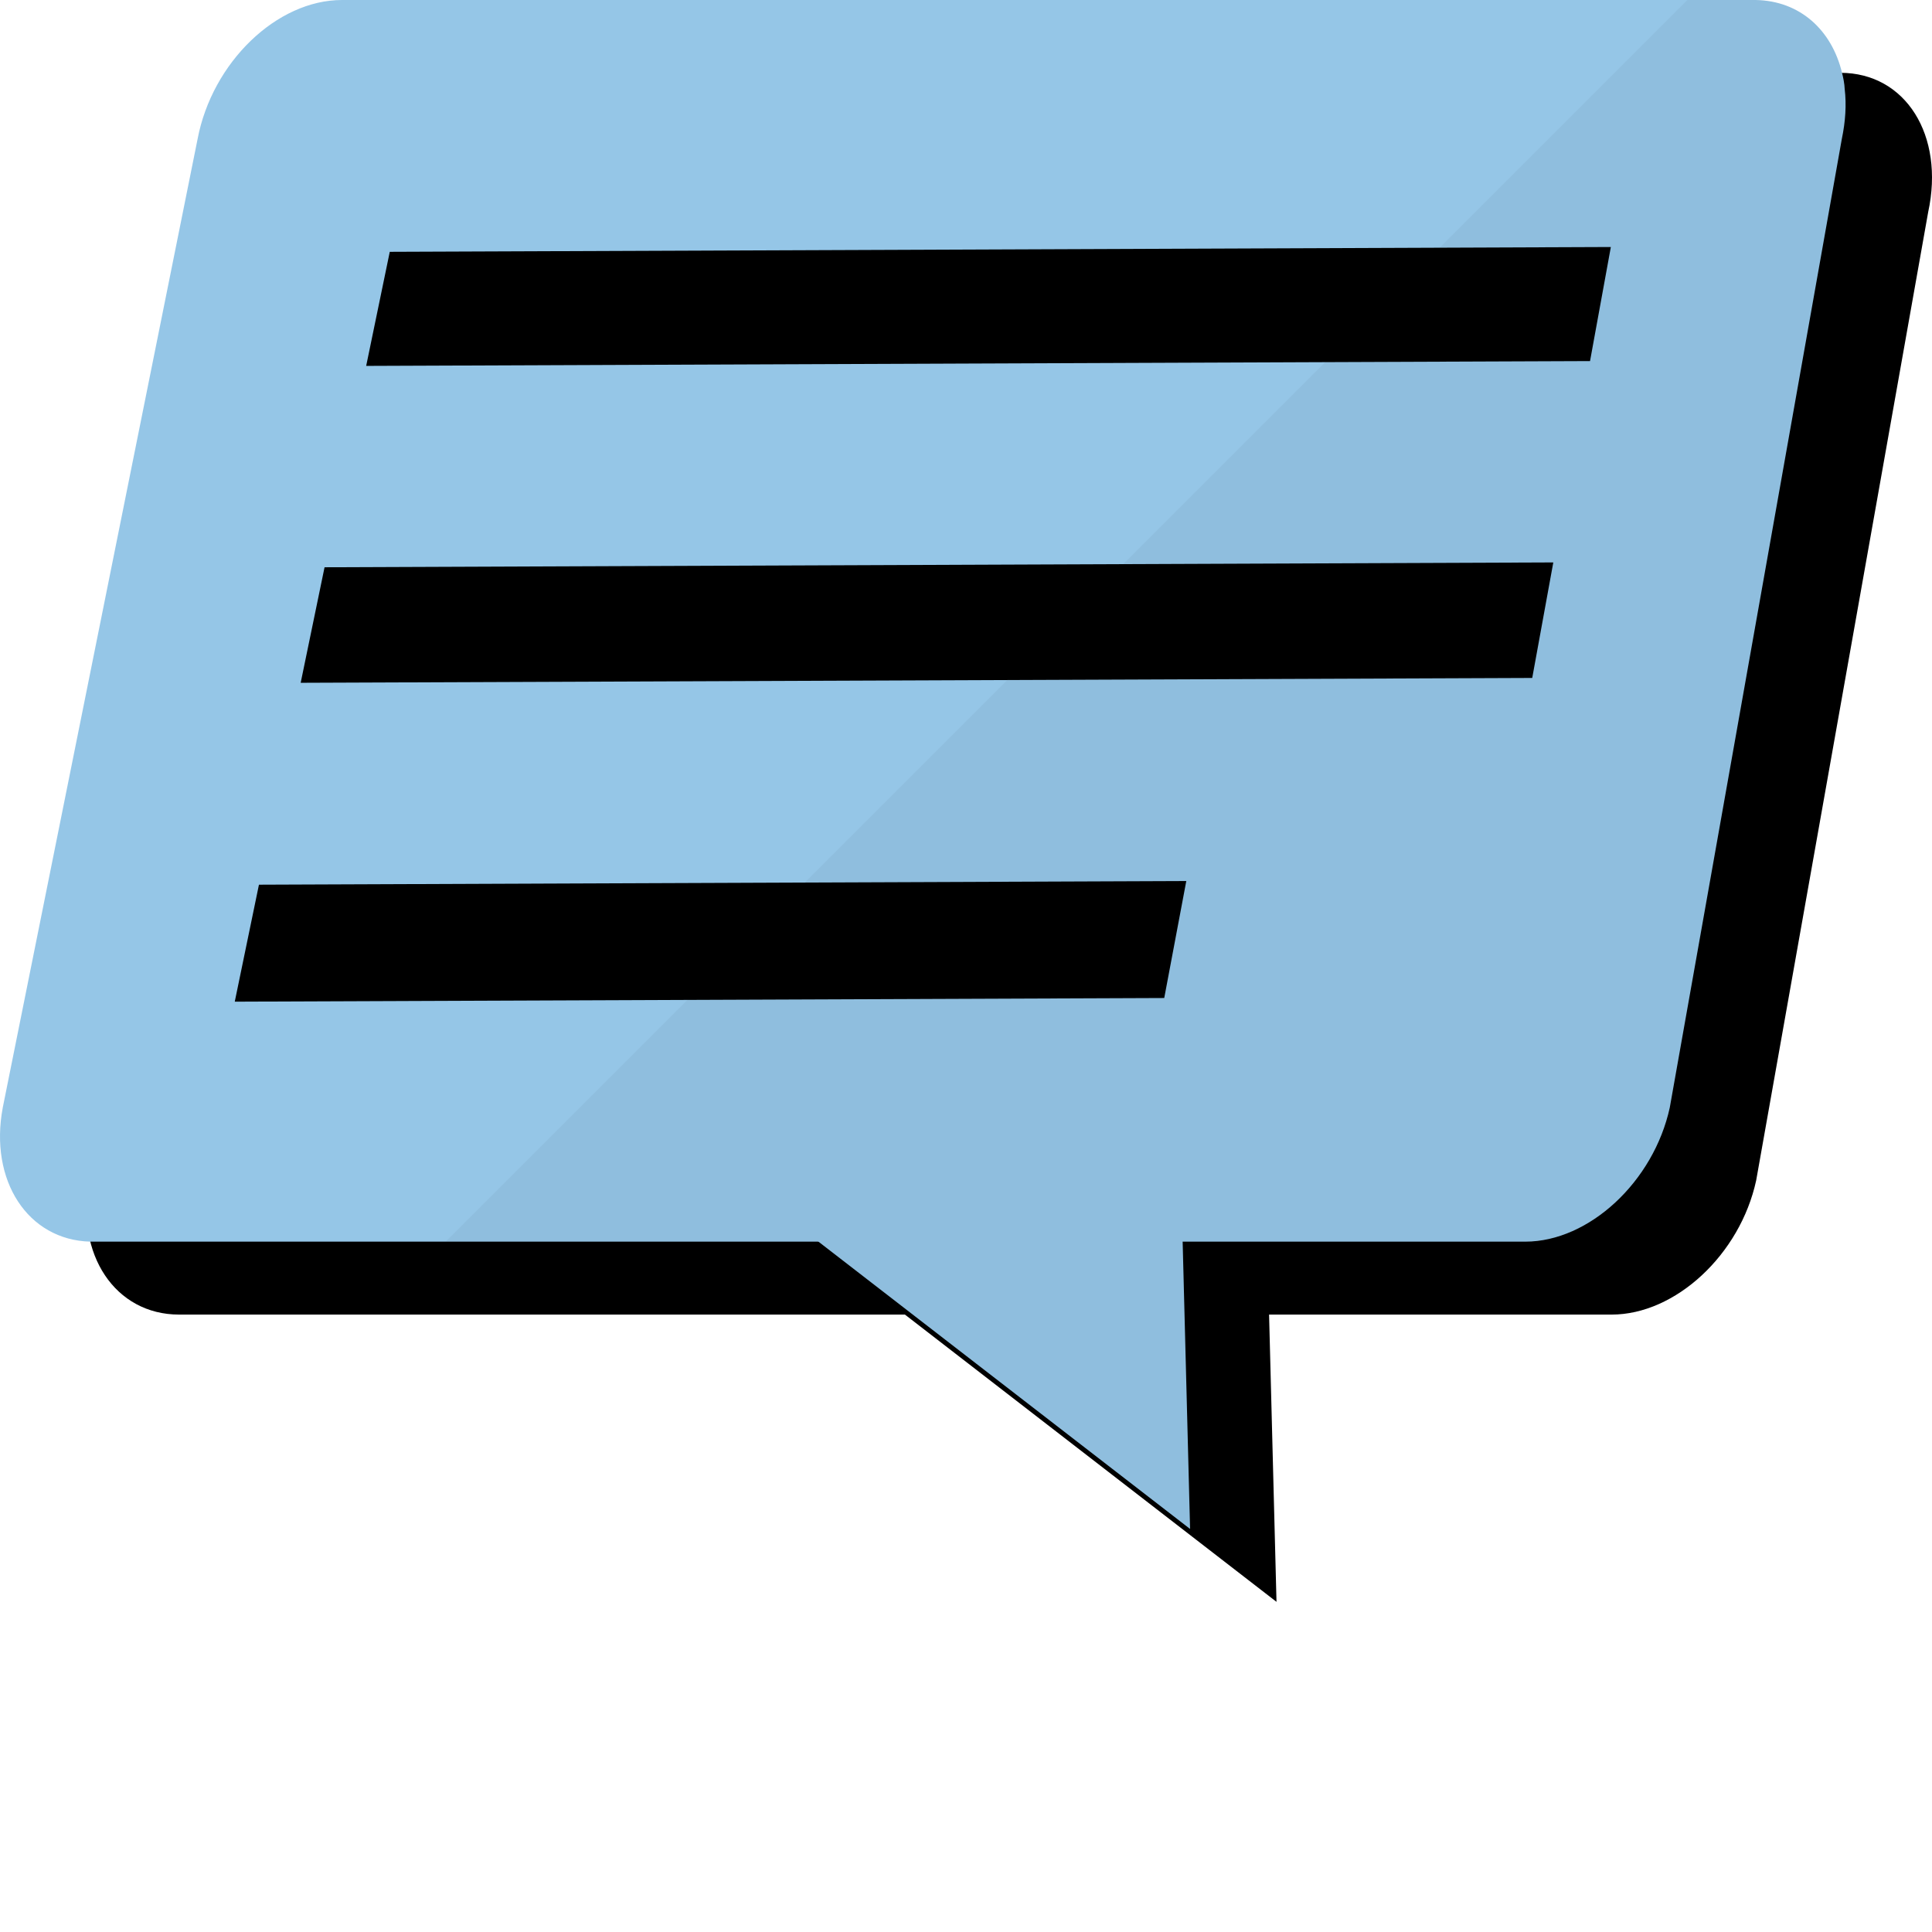
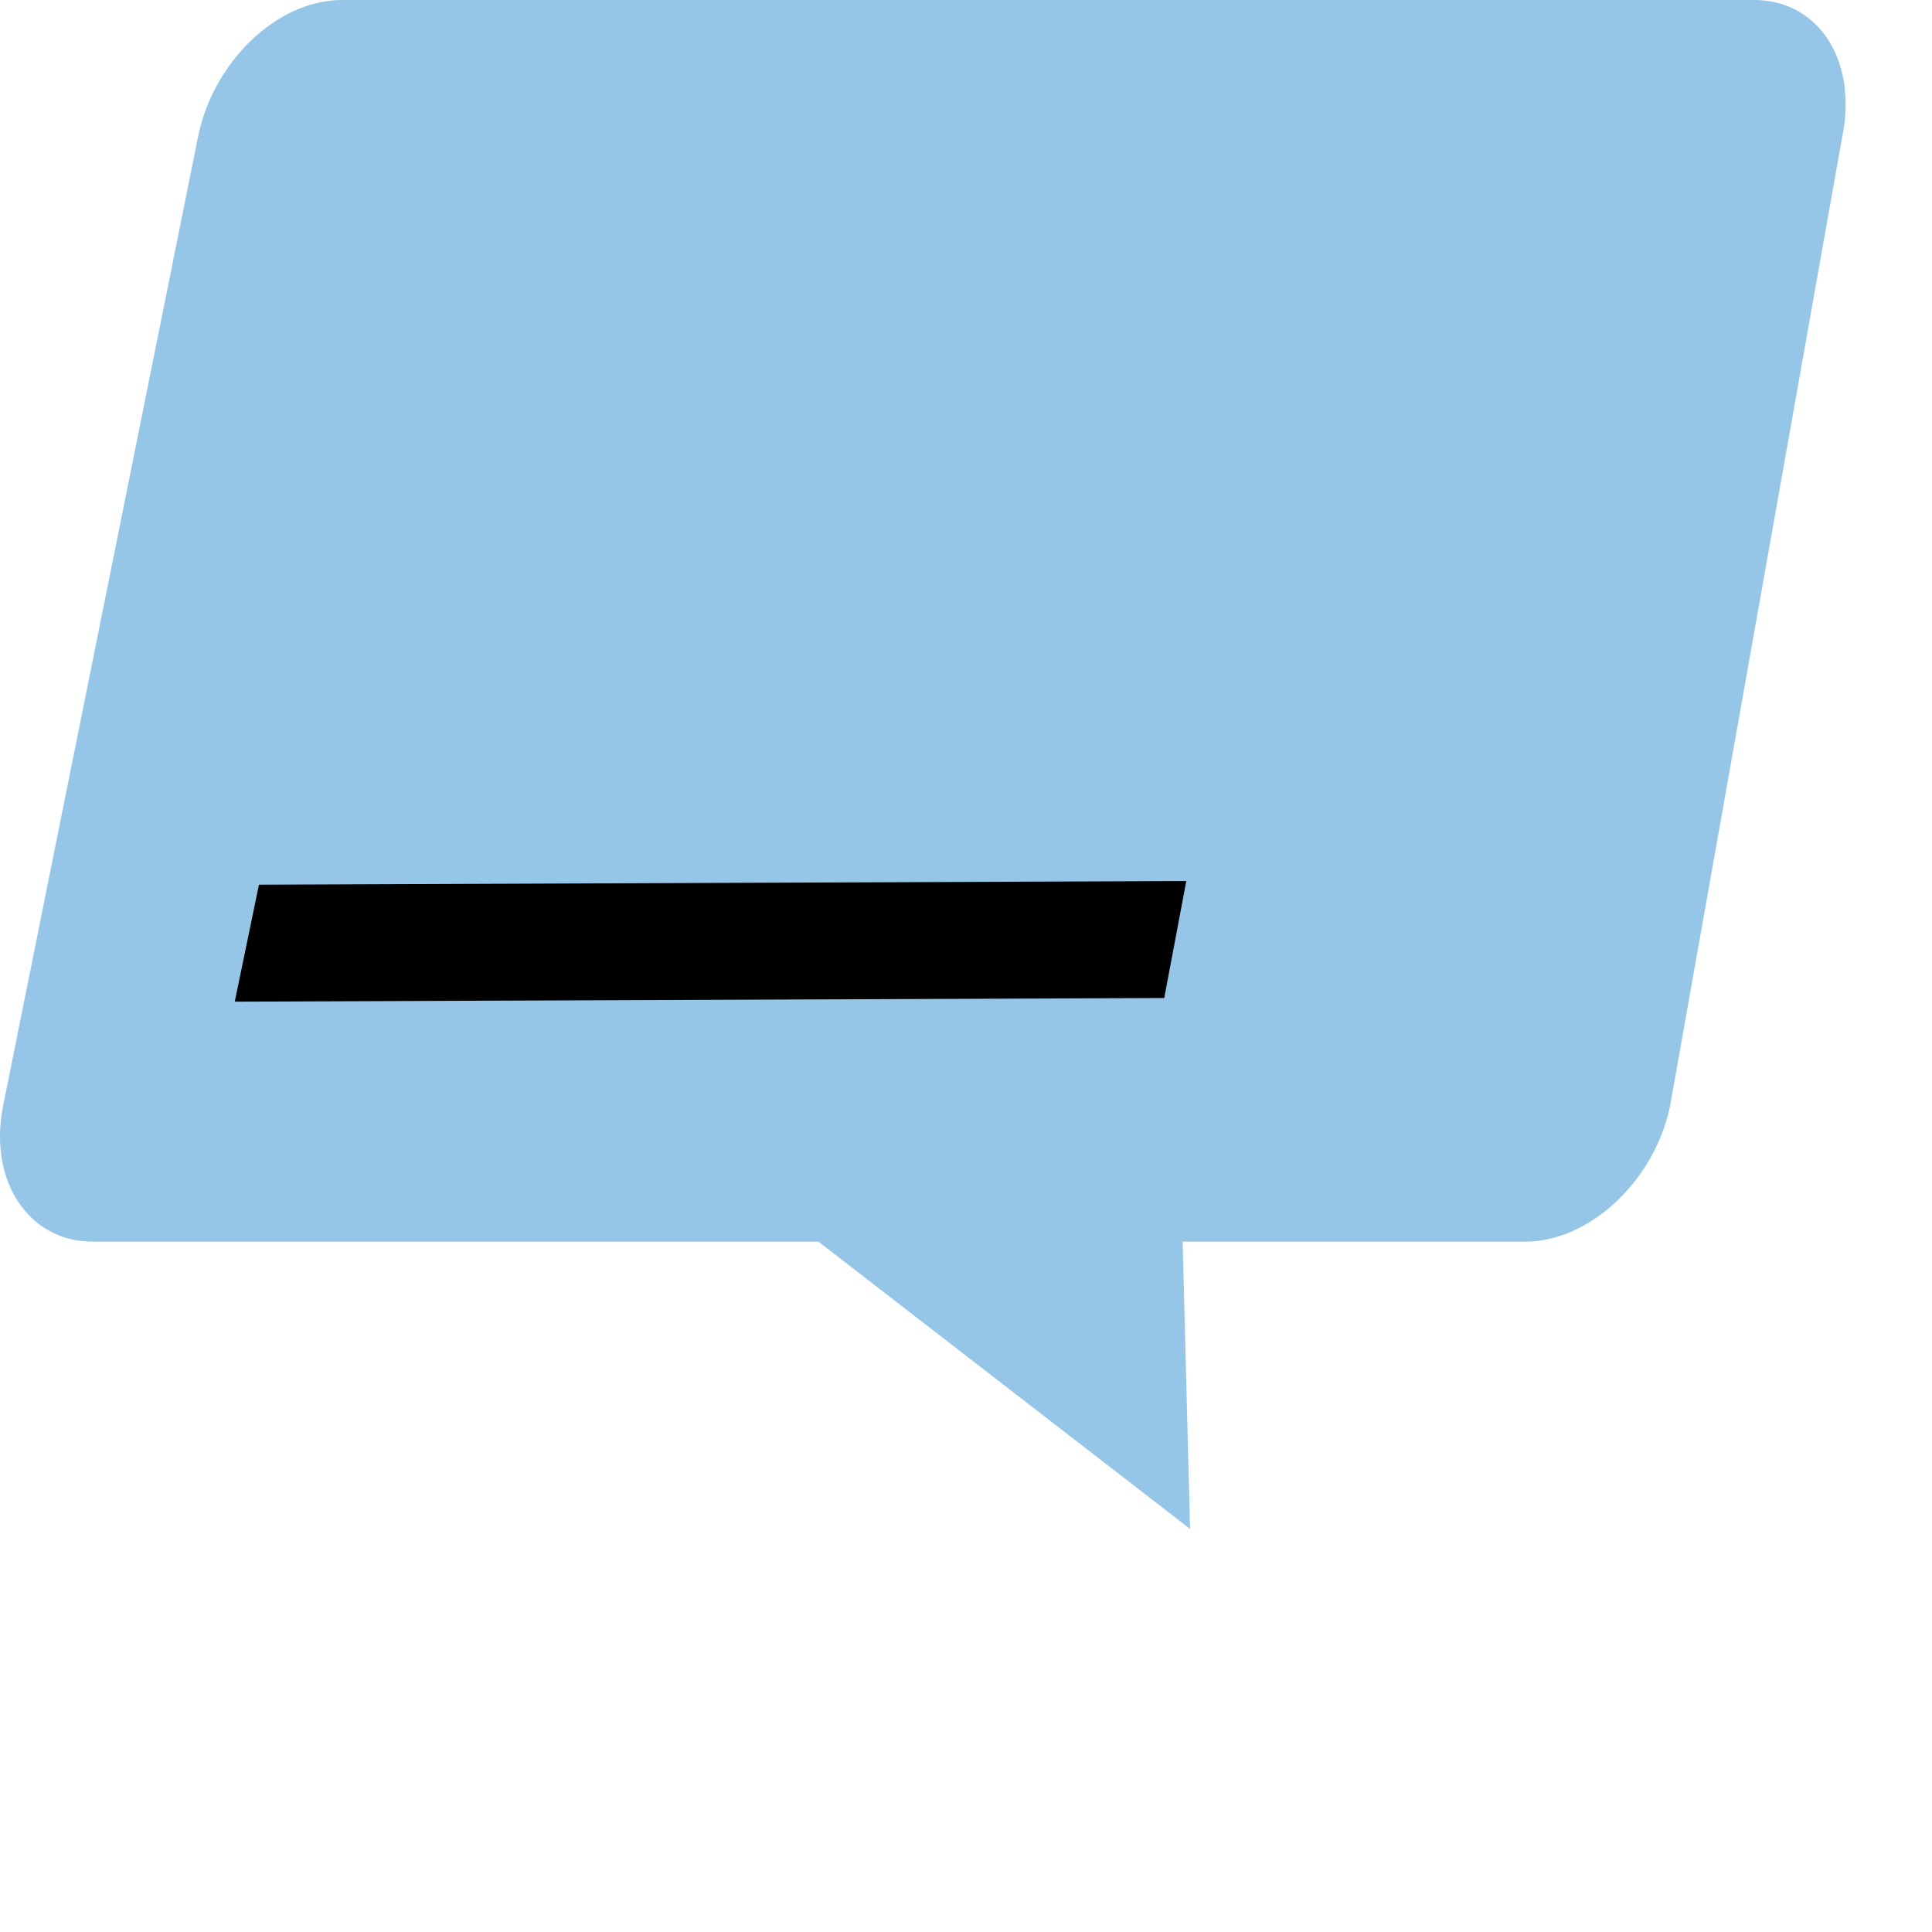
<svg xmlns="http://www.w3.org/2000/svg" height="800px" width="800px" id="_x35_" viewBox="0 0 512 512" xml:space="preserve" fill="#000000">
  <g id="SVGRepo_bgCarrier" stroke-width="0" />
  <g id="SVGRepo_tracerCarrier" stroke-linecap="round" stroke-linejoin="round" />
  <g id="SVGRepo_iconCarrier">
    <g>
-       <path style="fill:#000000;" d="M487.737,19.297H113.543c-17.255,0-34.411,16.543-38.308,36.906L23.67,312.826 c-3.762,19.655,6.895,35.553,23.794,35.553h192.351l98.472,76.126l-1.969-76.126h90.786c16.899,0,34.043-15.899,38.301-35.553 l45.583-256.624C515.398,35.84,504.993,19.297,487.737,19.297z" />
      <g>
        <path style="fill:#95C6E7;" d="M488.091,36.874L442.509,293.51c-4.284,19.665-21.421,35.538-38.278,35.538H23.912 c-16.505-0.421-26.83-16.153-23.177-35.538L52.357,36.874C56.22,16.505,73.357,0,90.634,0h374.631 c11.729,0.21,20.157,7.937,22.896,19.315c0.351,1.404,0.632,2.809,0.702,4.283C489.355,27.743,489.074,32.167,488.091,36.874z" />
        <polygon style="fill:#95C6E7;" points="154.376,280.717 312.162,280.717 315.382,405.186 " />
        <g>
-           <polygon style="fill:#000000;" points="421.376,95.69 97.042,96.967 103.292,66.734 426.891,65.461 " />
-           <polygon style="fill:#000000;" points="406.058,179.662 79.683,180.947 86.011,150.333 411.642,149.051 " />
          <polygon style="fill:#000000;" points="308.536,264.483 62.215,265.452 68.623,234.452 314.379,233.485 " />
        </g>
      </g>
-       <path style="opacity:0.04;fill:#040000;" d="M488.091,36.874L442.509,293.51c-4.284,19.665-21.421,35.538-38.278,35.538h-90.813 l1.966,76.135l-98.468-76.135h-98.82L447.144,0h18.121c11.729,0.21,20.157,7.937,22.896,19.315 c0.351,1.404,0.632,2.809,0.702,4.283C489.355,27.743,489.074,32.167,488.091,36.874z" />
    </g>
  </g>
</svg>